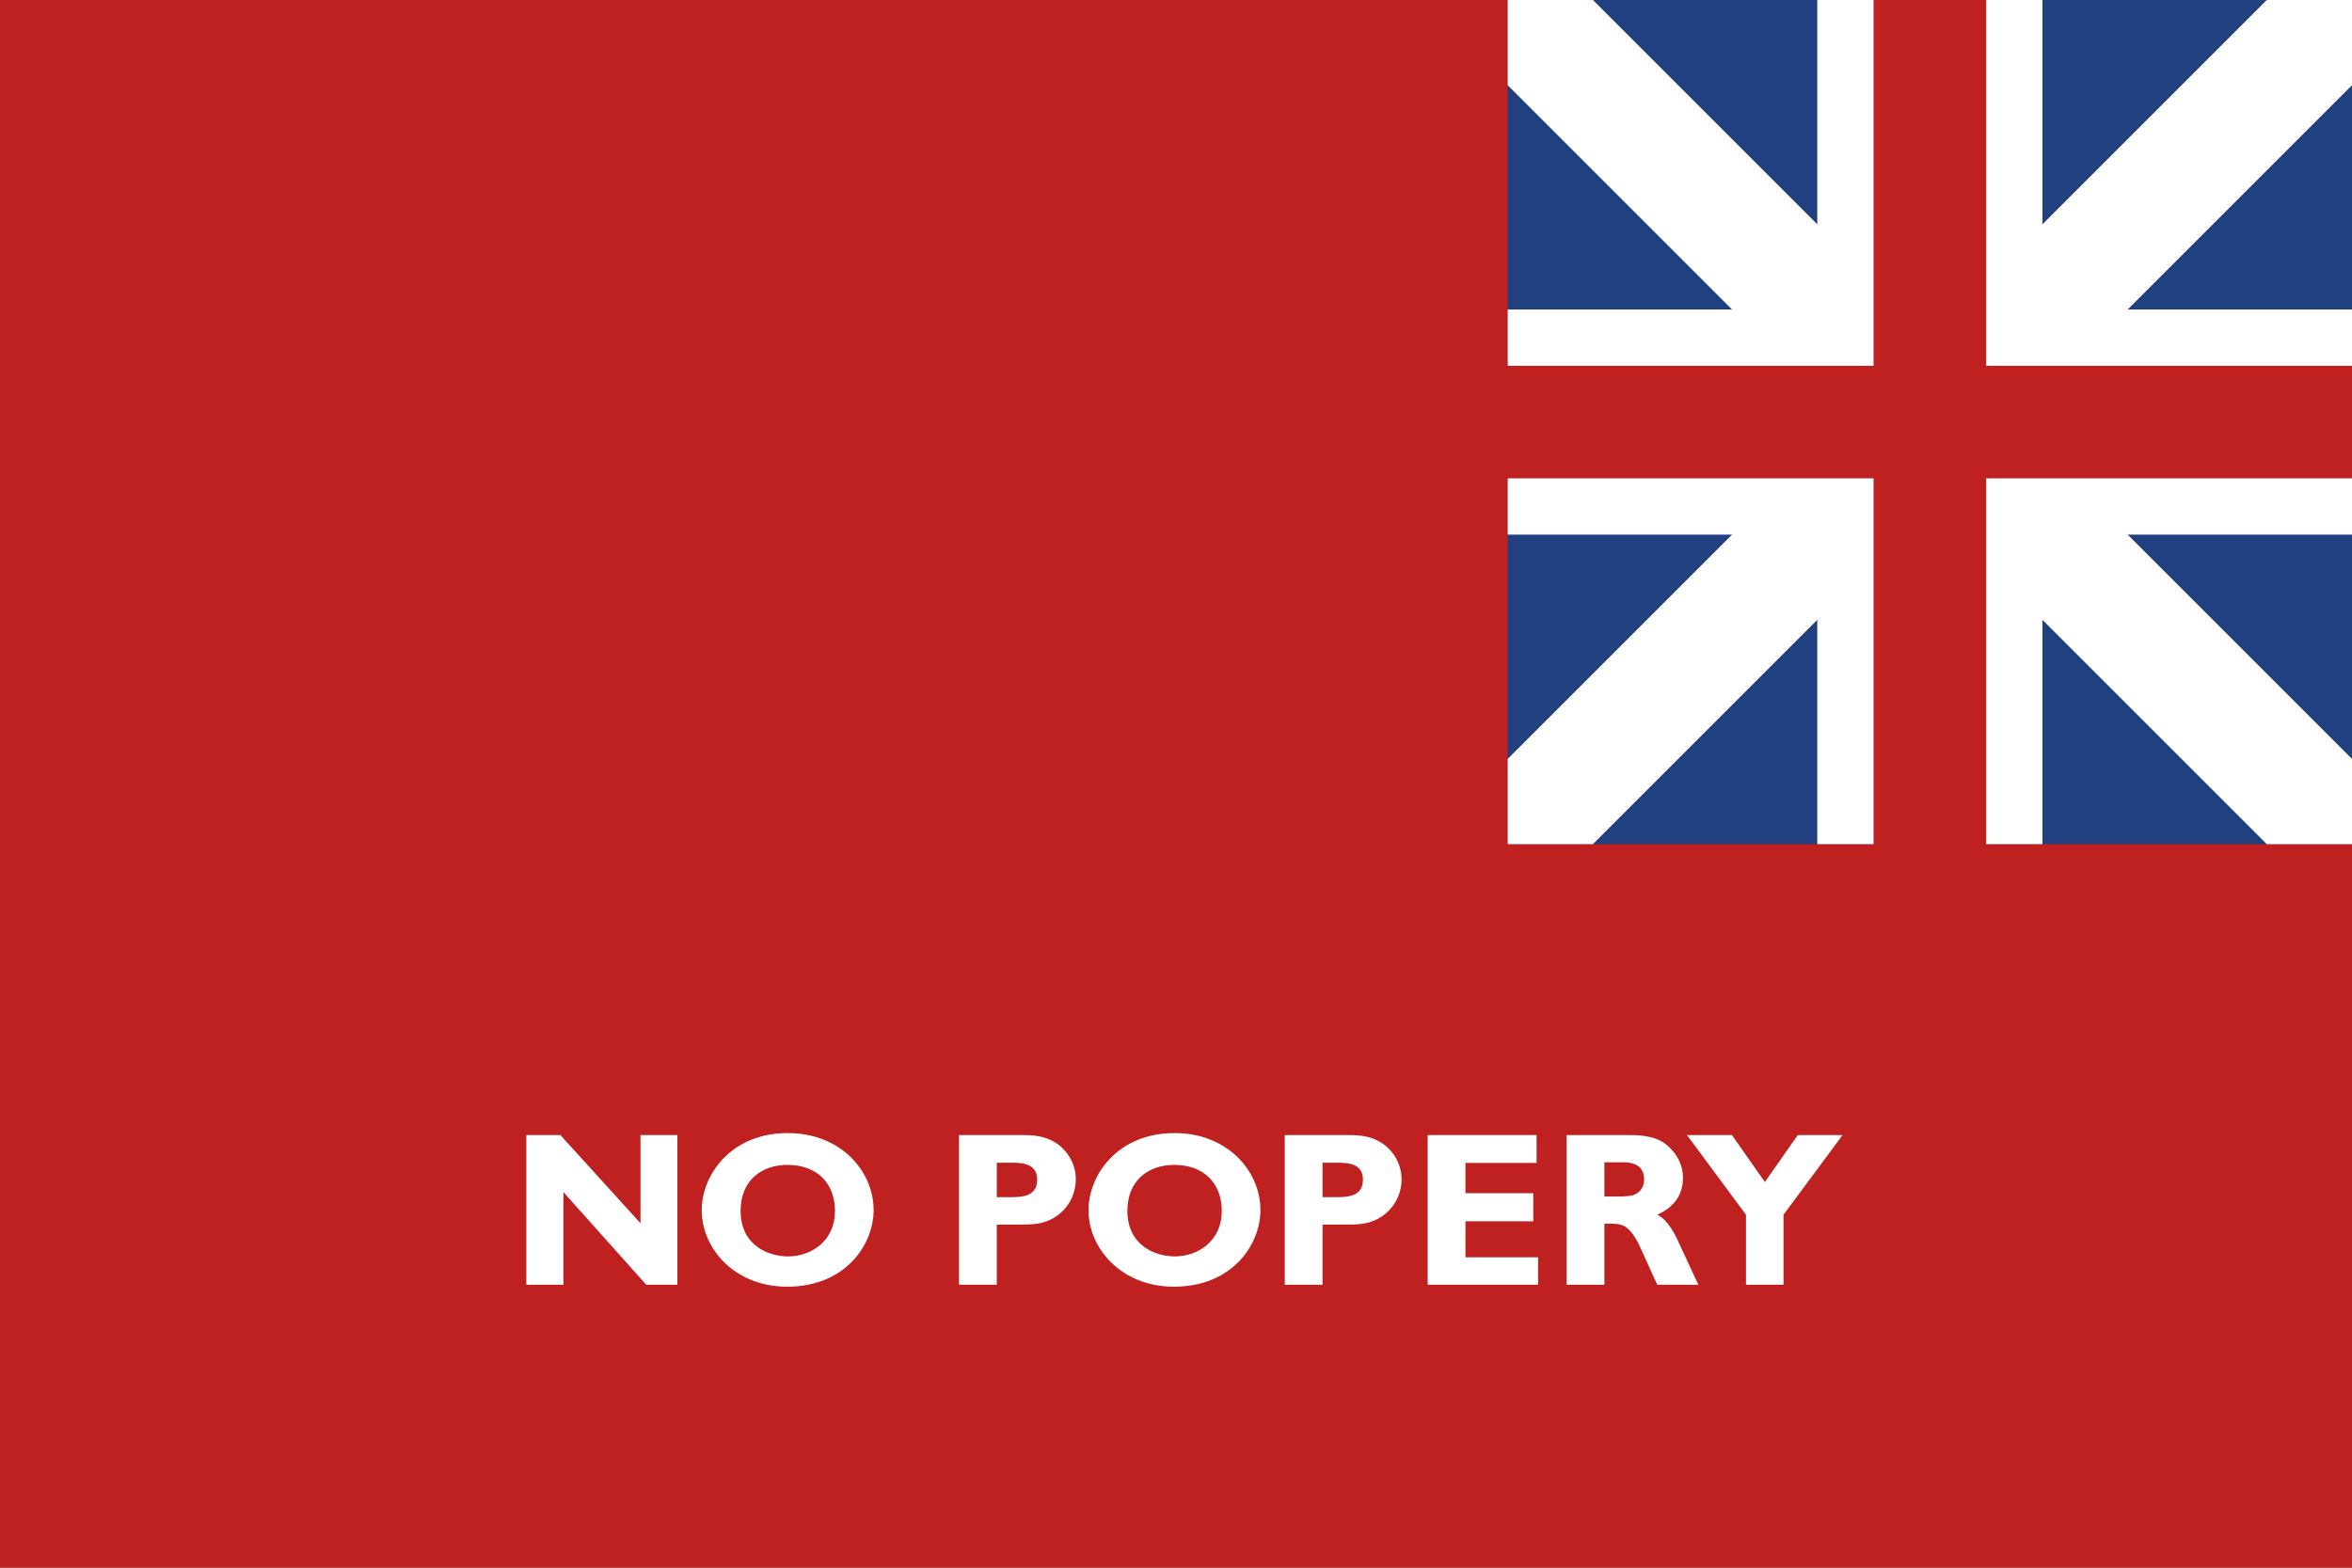
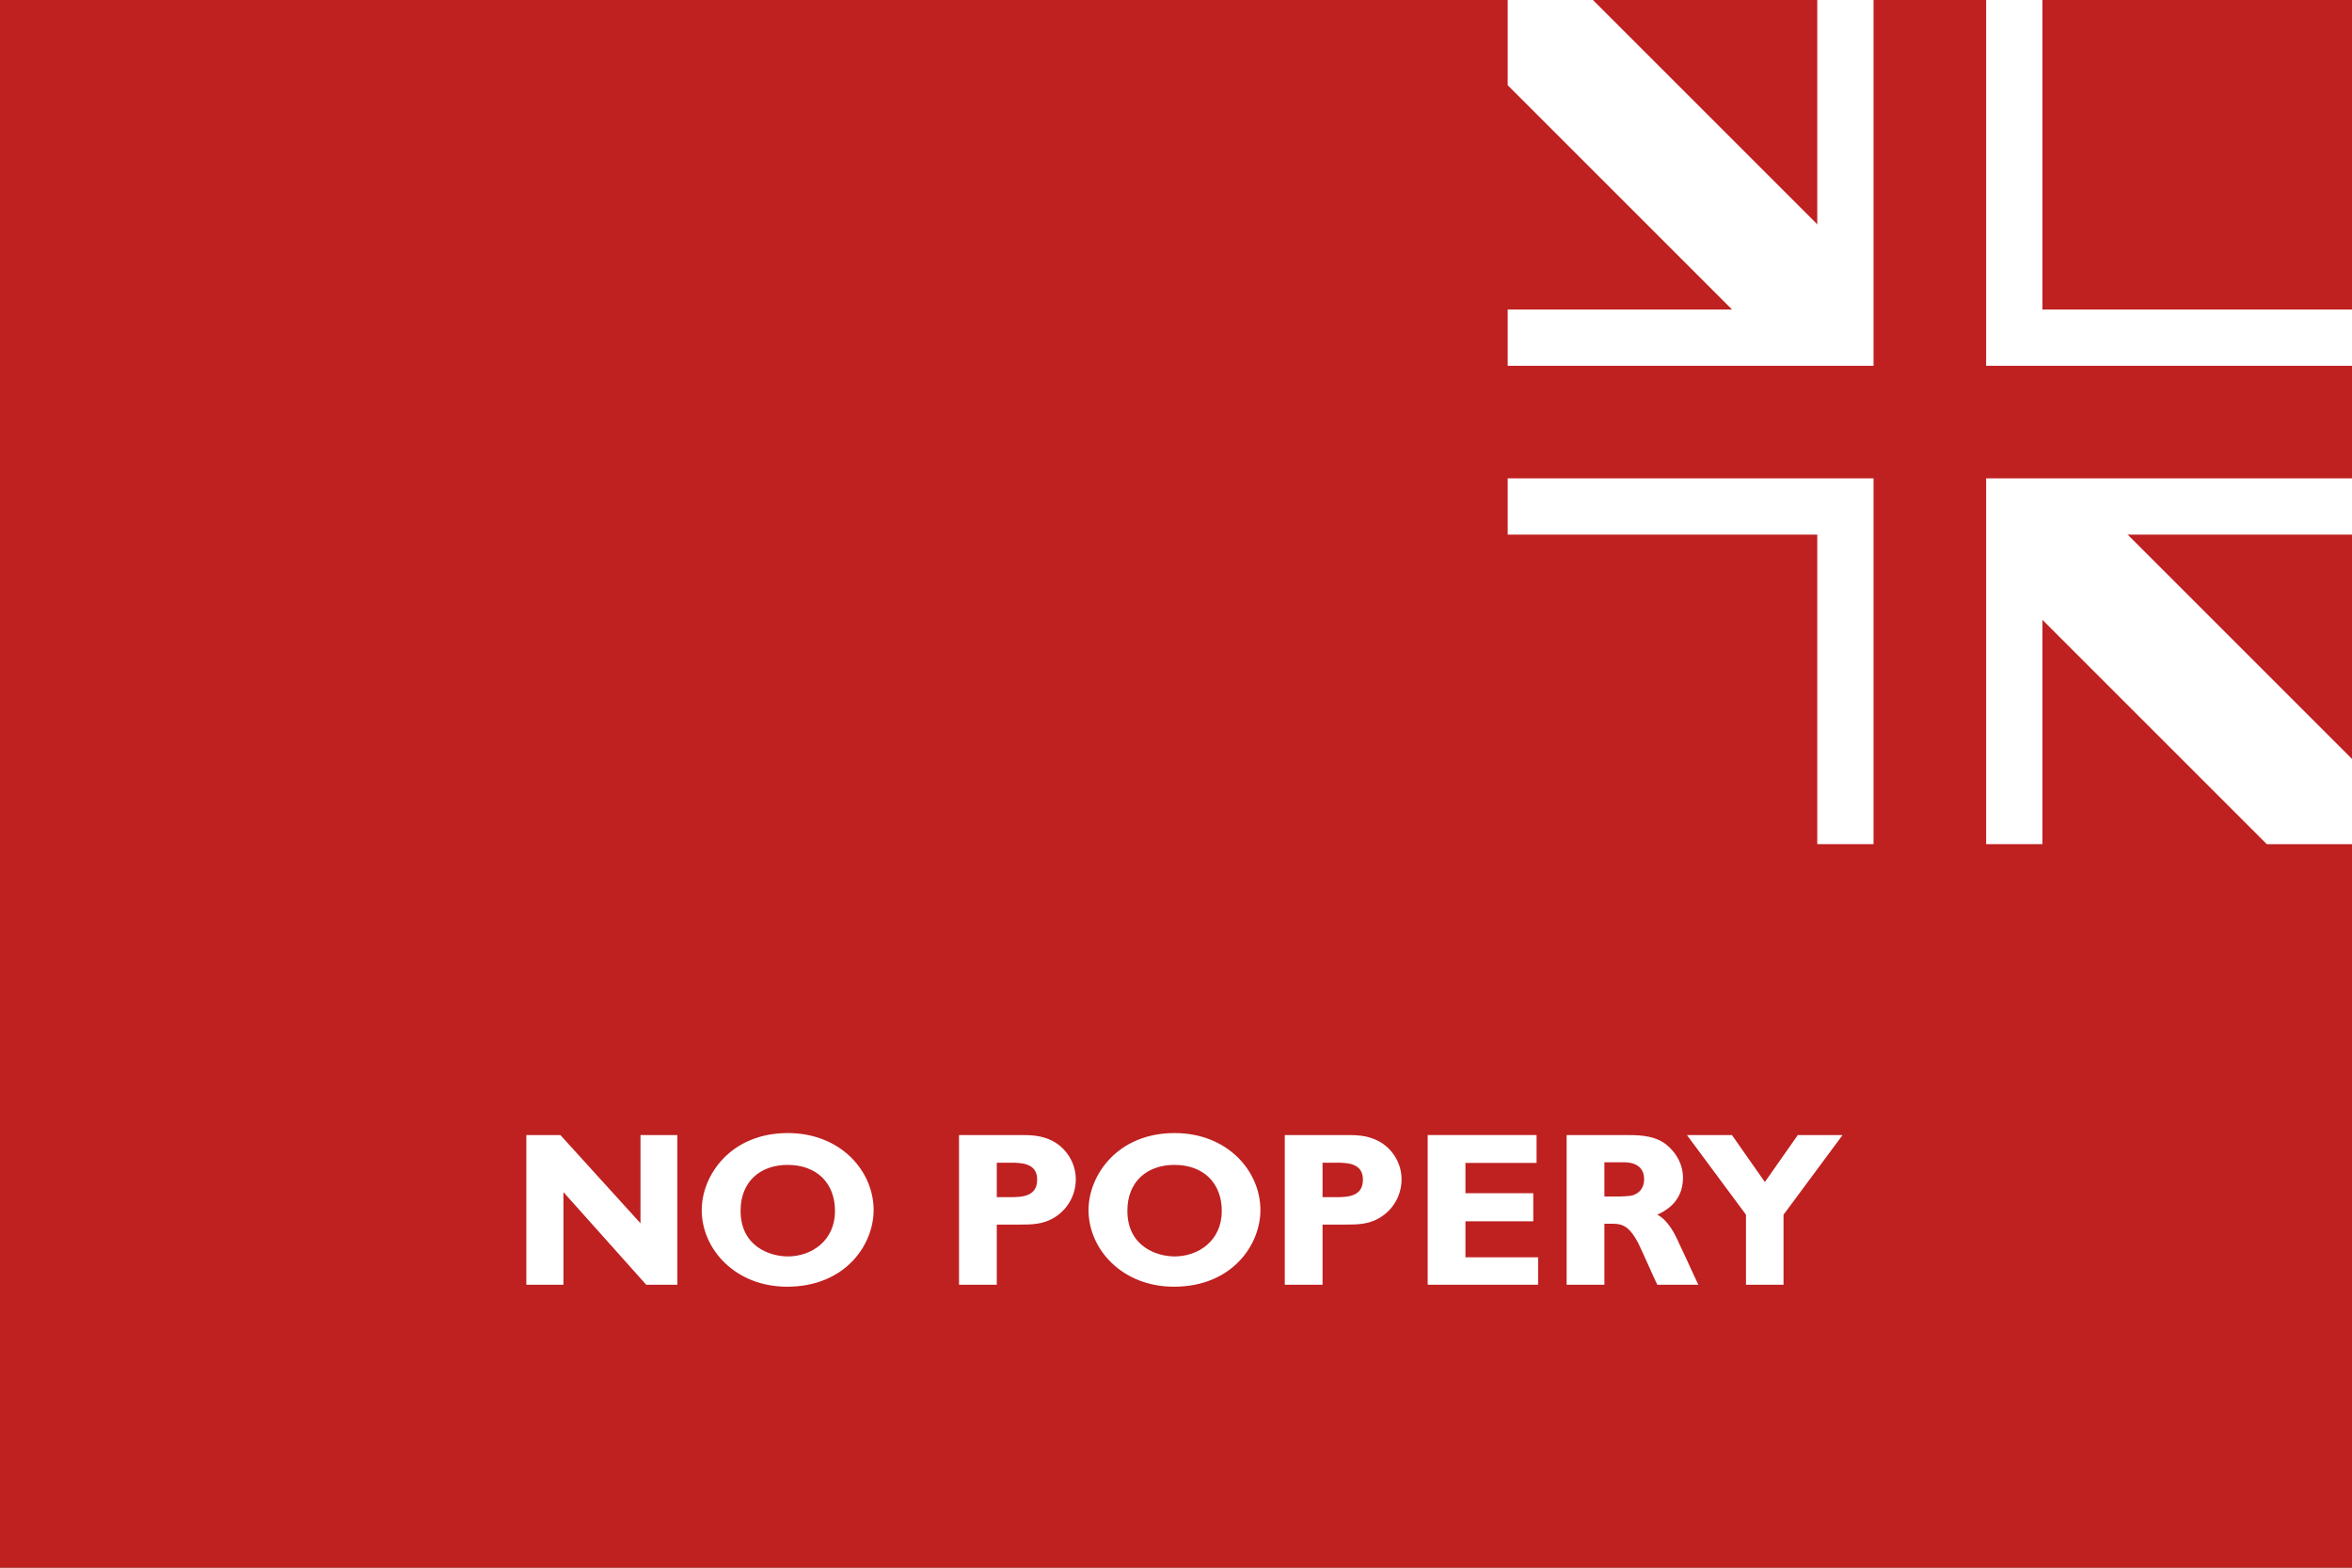
<svg xmlns="http://www.w3.org/2000/svg" xmlns:ns1="http://www.inkscape.org/namespaces/inkscape" xmlns:ns2="http://sodipodi.sourceforge.net/DTD/sodipodi-0.dtd" id="svg3993" version="1.1" ns1:version="0.48.2 r9819" width="1050" height="700" xml:space="preserve" ns2:docname="New York Union &amp; George Rex flags.pdf">
  <rect width="100%" height="100%" fill="#808080" stroke="none" />
  <defs id="defs3997" />
  <ns2:namedview pagecolor="#ffffff" bordercolor="#666666" borderopacity="1" objecttolerance="10" gridtolerance="10" guidetolerance="10" ns1:pageopacity="0" ns1:pageshadow="2" ns1:window-width="640" ns1:window-height="480" id="namedview3995" showgrid="false" fit-margin-top="0" fit-margin-left="0" fit-margin-right="0" fit-margin-bottom="0" ns1:zoom="0.5" ns1:cx="343.99999" ns1:cy="350" ns1:current-layer="g4001" />
  <g id="g4001" ns1:groupmode="layer" ns1:label="George Rex flag" transform="matrix(1.25,0,0,-1.25,-131.25,787.5)">
    <path d="m 105,70 840,0 0,560 -840,0 0,-560 z" style="fill:#bf2020;fill-opacity:1;fill-rule:nonzero;stroke:none" id="path4003" ns1:connector-curvature="0" />
    <g id="g4077" transform="matrix(0.8,0,0,0.8,105,70)">
-       <path id="path4005" style="fill:#20407f;fill-opacity:1;fill-rule:nonzero;stroke:none" d="m 1050,700 -376.923,0 0,-376.923 376.923,0 0,376.923 z" ns1:connector-curvature="0" />
      <g id="g4065">
-         <path ns1:connector-curvature="0" id="path4009" style="fill:#ffffff;fill-opacity:1;fill-rule:nonzero;stroke:none" d="m 1050,700 -38.051,0 -338.872,-338.872 0,-38.051 38.052,0 L 1050,661.949" />
        <path ns1:connector-curvature="0" id="path4013" style="fill:#ffffff;fill-opacity:1;fill-rule:nonzero;stroke:none" d="m 673.077,700 38.052,0 338.871,-338.872 0,-38.051 -38.051,0 -338.872,338.872" />
      </g>
      <g id="g4073">
        <path d="m 1050,561.795 -376.923,0 0,-100.513 376.923,0 0,100.513 z" style="fill:#ffffff;fill-opacity:1;fill-rule:nonzero;stroke:none" id="path4015" ns1:connector-curvature="0" />
        <path d="m 911.795,700 -100.513,0 0,-376.923 100.513,0 0,376.923 z" style="fill:#ffffff;fill-opacity:1;fill-rule:nonzero;stroke:none" id="path4017" ns1:connector-curvature="0" />
      </g>
      <g id="g4069">
        <path d="m 1050,536.666 -379.077,0 0,-50.256 379.077,0 0,50.256 z" style="fill:#bf2020;fill-opacity:1;fill-rule:nonzero;stroke:none" id="path4019" ns1:connector-curvature="0" />
        <path d="m 886.666,700 -50.256,0 0,-379.077 50.256,0 0,379.077 z" style="fill:#bf2020;fill-opacity:1;fill-rule:nonzero;stroke:none" id="path4021" ns1:connector-curvature="0" />
      </g>
    </g>
    <g id="g4423" transform="matrix(0.8,0,0,0.8,105,70)">
      <path d="m 302.4,126.345 -13.916,0 -36.949,41.359 0,-41.359 -16.563,0 0,66.841 15.191,0 35.772,-39.399 0,39.399 16.465,0 0,-66.841 z" style="fill:#ffffff;fill-opacity:1;fill-rule:nonzero;stroke:none" id="path4025" ns1:connector-curvature="0" />
      <path d="m 351.594,179.856 c -11.956,0 -20.973,-7.252 -20.973,-20.483 0,-15.975 13.133,-20.386 21.072,-20.386 10.682,0 21.071,7.056 21.071,20.288 0,12.446 -8.135,20.581 -21.17,20.581 m -0.195,-54.394 c -23.13,0 -38.125,16.759 -38.125,34.205 0,15.583 12.937,34.4 38.419,34.4 23.62,0 38.321,-16.955 38.321,-34.4 0,-15.486 -12.644,-34.205 -38.615,-34.205" style="fill:#ffffff;fill-opacity:1;fill-rule:nonzero;stroke:none" id="path4037" ns1:connector-curvature="0" />
      <path d="m 444.986,180.837 0,-15.388 5.489,0 c 5.39,0 12.545,0 12.545,7.841 0,7.547 -7.35,7.547 -12.153,7.547 l -5.881,0 z m 10.487,12.349 c 4.313,0 9.507,0 14.603,-2.745 5.685,-3.038 10.193,-9.408 10.193,-17.053 0,-6.958 -3.627,-13.427 -9.604,-17.053 -5.097,-3.137 -10.291,-3.137 -15.78,-3.137 l -9.899,0 0,-26.853 -16.856,0 0,66.841 27.343,0 z" style="fill:#ffffff;fill-opacity:1;fill-rule:nonzero;stroke:none" id="path4041" ns1:connector-curvature="0" />
      <path d="m 524.269,179.856 c -11.957,0 -20.974,-7.252 -20.974,-20.483 0,-15.975 13.134,-20.386 21.072,-20.386 10.683,0 21.072,7.056 21.072,20.288 0,12.446 -8.135,20.581 -21.17,20.581 m -0.195,-54.394 c -23.131,0 -38.125,16.759 -38.125,34.205 0,15.583 12.936,34.4 38.418,34.4 23.62,0 38.321,-16.955 38.321,-34.4 0,-15.486 -12.644,-34.205 -38.614,-34.205" style="fill:#ffffff;fill-opacity:1;fill-rule:nonzero;stroke:none" id="path4045" ns1:connector-curvature="0" />
      <path d="m 590.418,180.837 0,-15.388 5.488,0 c 5.391,0 12.545,0 12.545,7.841 0,7.547 -7.349,7.547 -12.152,7.547 l -5.881,0 z m 10.486,12.349 c 4.313,0 9.508,0 14.604,-2.745 5.684,-3.038 10.193,-9.408 10.193,-17.053 0,-6.958 -3.627,-13.427 -9.605,-17.053 -5.096,-3.137 -10.291,-3.137 -15.78,-3.137 l -9.898,0 0,-26.853 -16.857,0 0,66.841 27.343,0 z" style="fill:#ffffff;fill-opacity:1;fill-rule:nonzero;stroke:none" id="path4049" ns1:connector-curvature="0" />
      <path d="m 686.654,126.345 -49.297,0 0,66.841 48.611,0 0,-12.447 -31.753,0 0,-13.525 30.283,0 0,-12.545 -30.283,0 0,-16.073 32.439,0 0,-12.251 z" style="fill:#ffffff;fill-opacity:1;fill-rule:nonzero;stroke:none" id="path4053" ns1:connector-curvature="0" />
      <path d="m 716.248,181.033 0,-15.29 6.959,0 c 4.312,0.196 5.391,0.196 7.154,1.177 2.45,1.273 3.626,3.723 3.626,6.467 0,7.646 -7.448,7.646 -9.31,7.646 l -8.429,0 z m 8.82,12.152 c 6.077,0 12.154,0 17.544,-3.332 3.529,-2.352 8.723,-7.841 8.723,-15.779 0,-11.173 -8.625,-15.093 -11.468,-16.465 4.803,-2.352 8.135,-9.115 9.606,-12.545 1.862,-3.822 4.704,-10.094 6.468,-13.917 l 2.254,-4.802 -18.328,0 c -1.469,2.94 -7.252,16.17 -8.624,18.817 -4.509,8.429 -7.841,8.429 -12.545,8.429 l -2.45,0 0,-27.246 -16.857,0 0,66.84 25.677,0 z" style="fill:#ffffff;fill-opacity:1;fill-rule:nonzero;stroke:none" id="path4057" ns1:connector-curvature="0" />
      <path d="m 796.217,157.609 0,-31.265 -16.76,0 0,31.265 -26.363,35.576 20.092,0 14.701,-20.973 14.701,20.973 19.993,0 -26.364,-35.576 z" style="fill:#ffffff;fill-opacity:1;fill-rule:nonzero;stroke:none" id="path4061" ns1:connector-curvature="0" />
    </g>
  </g>
</svg>